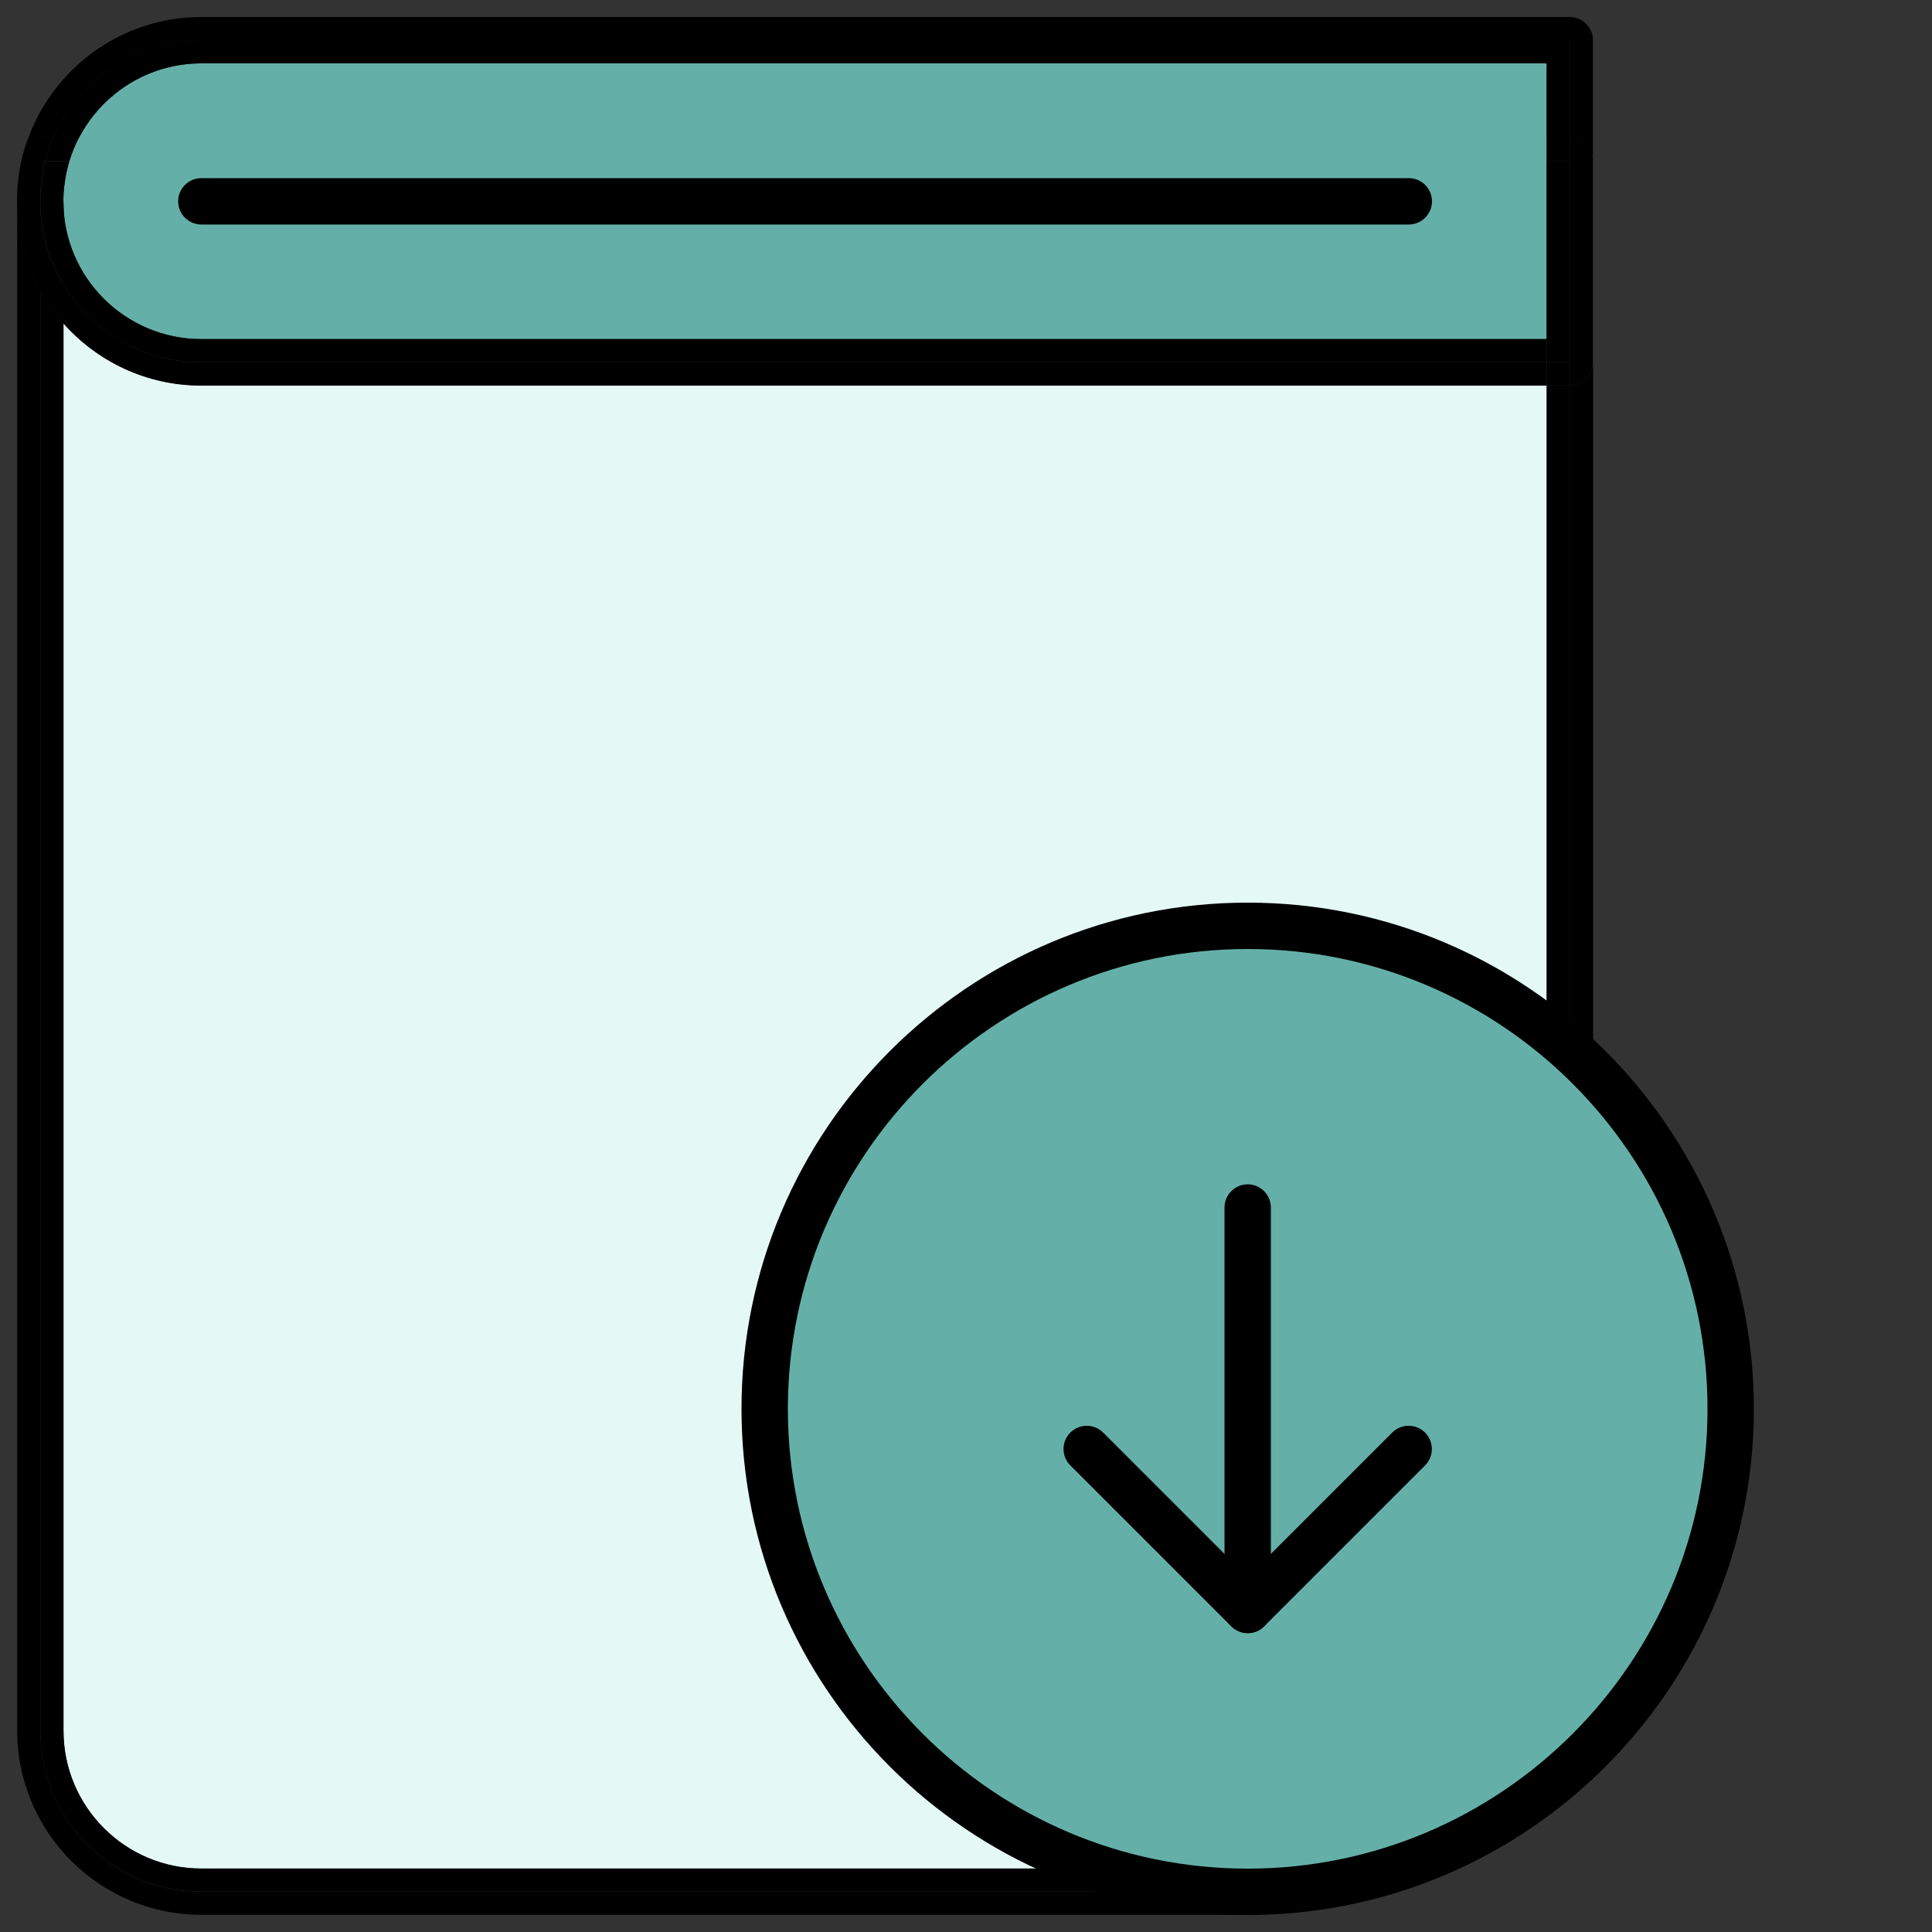
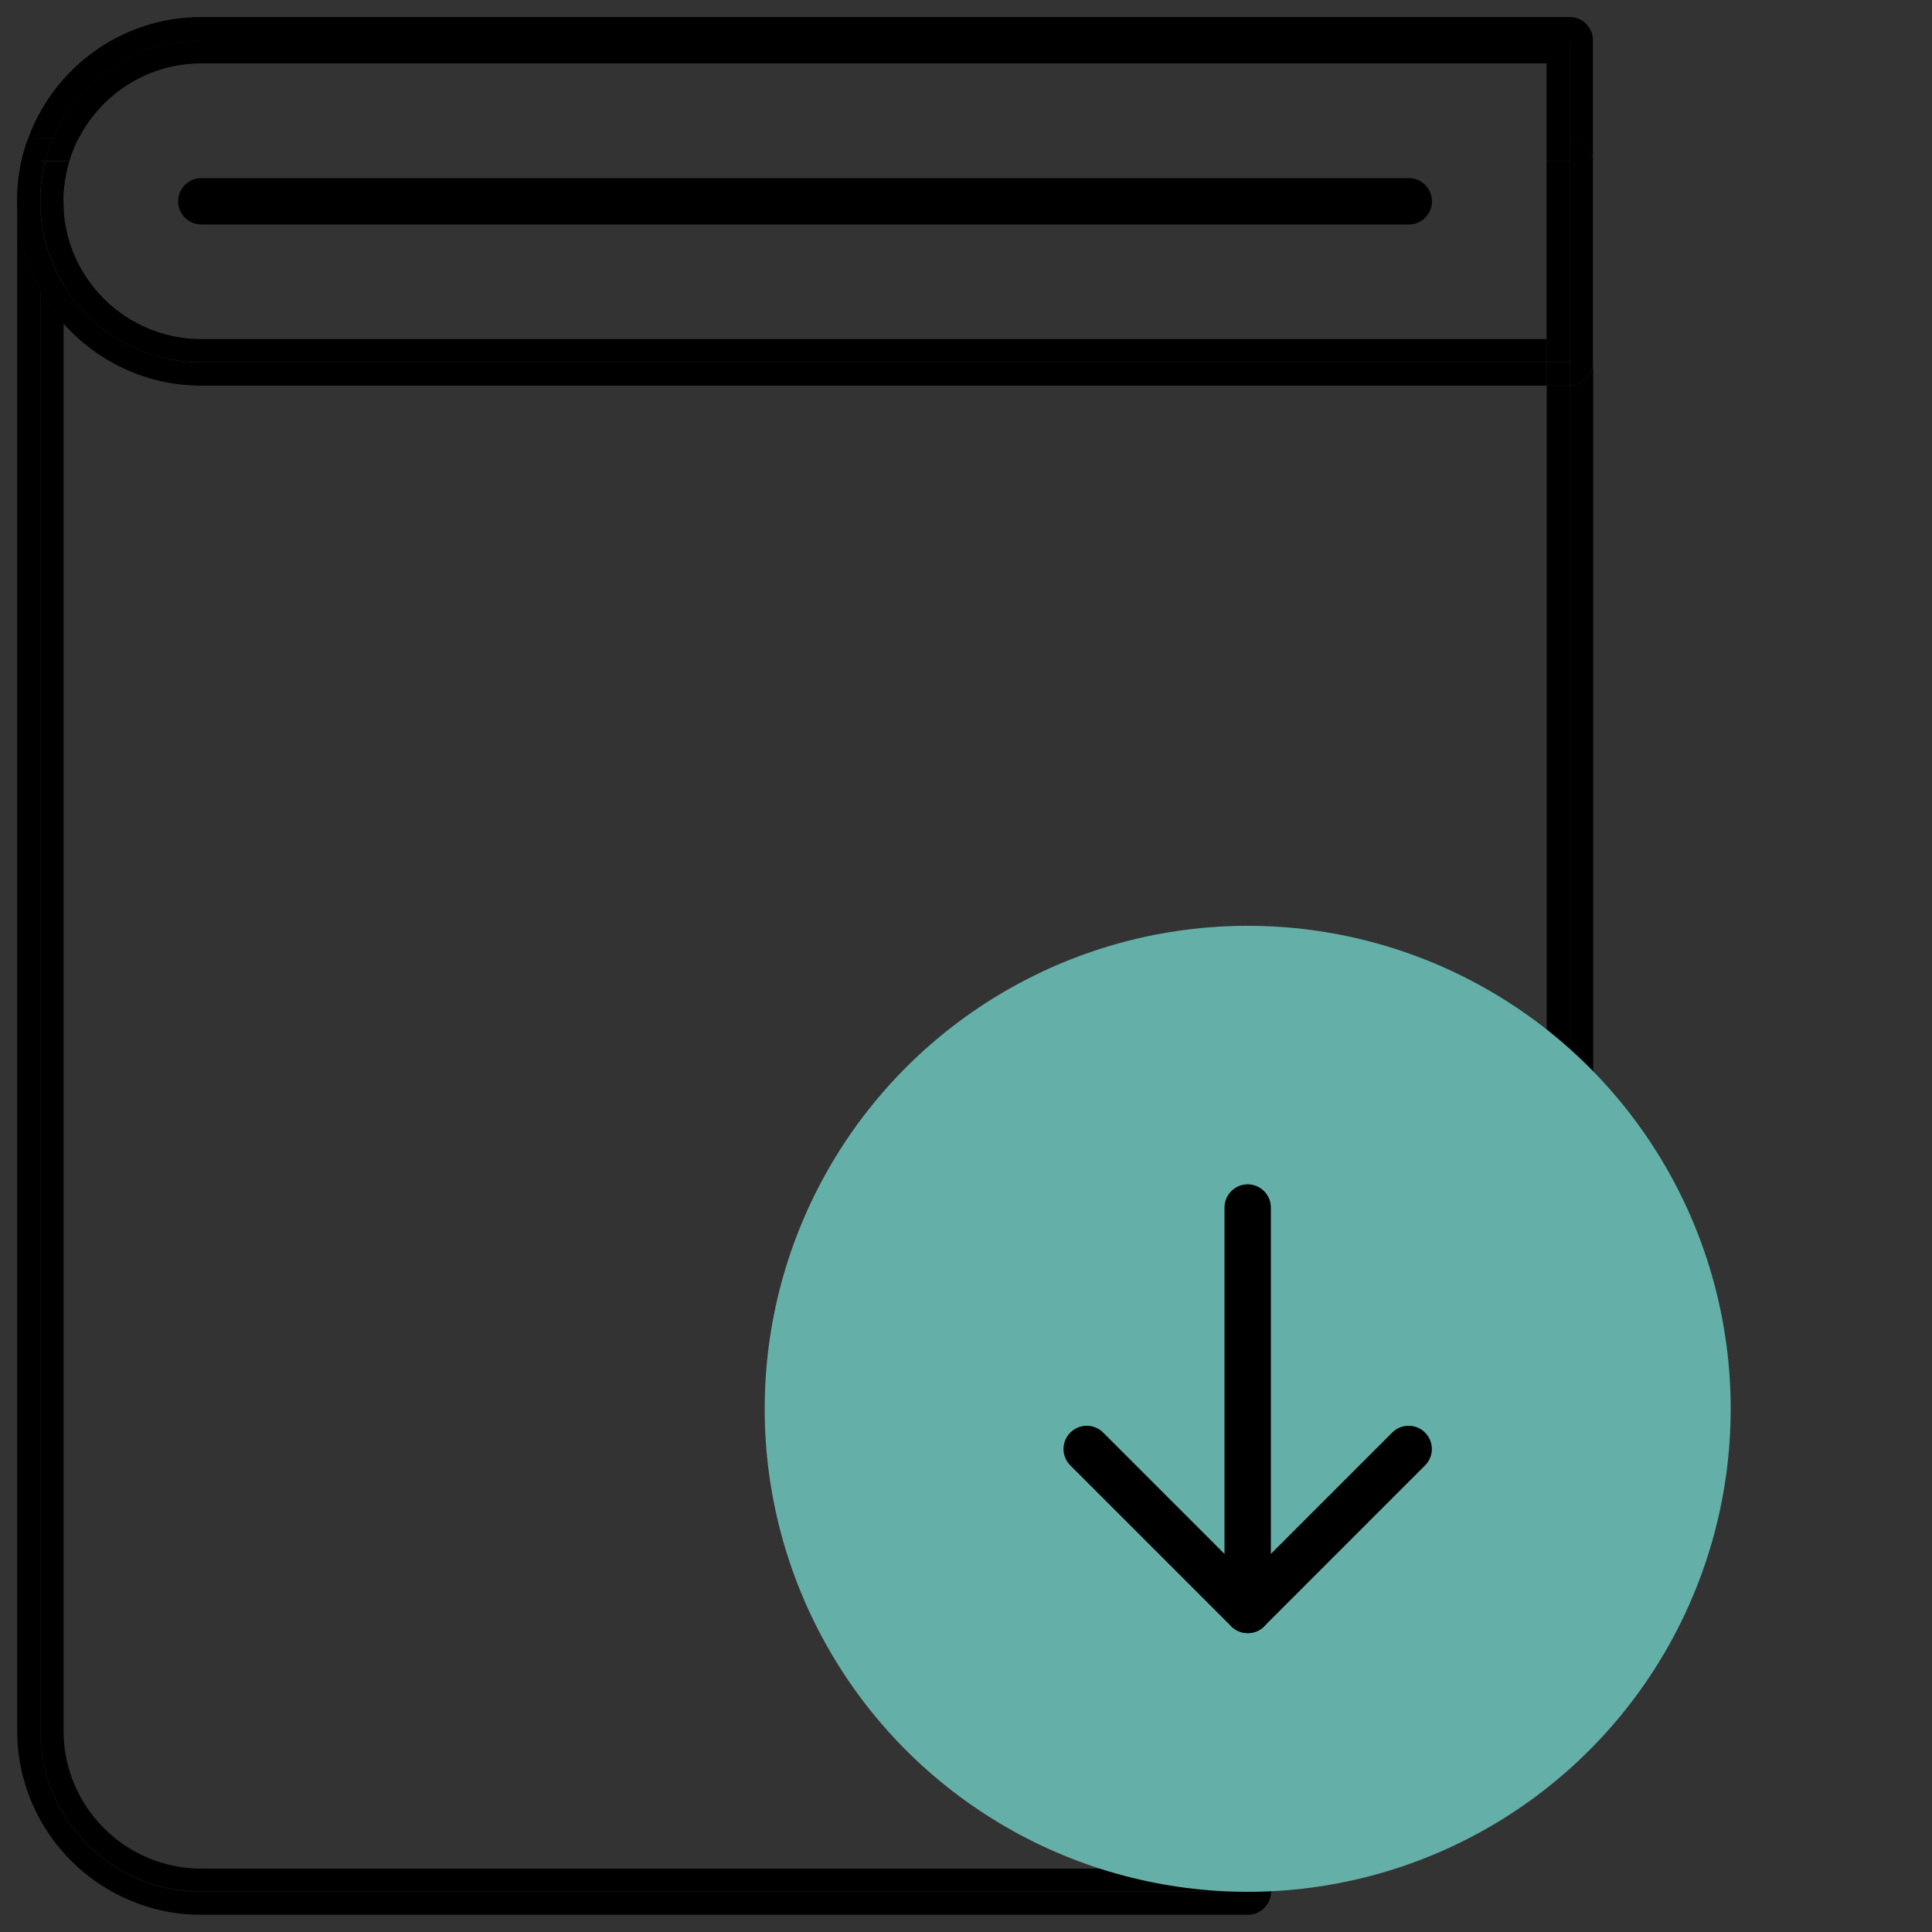
<svg xmlns="http://www.w3.org/2000/svg" viewBox="0 0 1000 1000">
  <rect x="0" y="0" width="1000" height="1000" fill="#333333" stroke="none" />
-   <path fill="#E4F9F4" d="M32.8 167.3v728.5c0 39.3 32 71.3 71.3 71.3h529.7V750c0-6.6 5.4-12 12-12h154.7V199.5H104.2c-28.4 0-53.9-12.4-71.4-32.2z" />
  <path d="M812.5 199.5V750H645.8v229.2H104.2c-46.1 0-83.3-37.4-83.3-83.3V150.4c-7.6-13.7-12-29.5-12-46.3v791.7c0 52.6 42.8 95.3 95.3 95.3h541.7c6.6 0 12-5.4 12-12V762h154.7c6.6 0 12-5.4 12-12V187.5c-.1 6.6-5.5 12-12.1 12z" />
  <path d="M800.5 738H645.8c-6.6 0-12 5.4-12 12v217.2H104.2c-39.3 0-71.3-32-71.3-71.3V167.3c-4.6-5.2-8.6-10.8-12-16.9v745.4c0 46 37.3 83.3 83.3 83.3h541.7V749.9h166.7V199.5h-12V738z" />
-   <path fill="#64B0A8" d="M800.5 32.8H104.2c-27.5 0-51.4 15.6-63.3 38.5h759.6V32.8zM32.8 104.2c0 39.3 32 71.3 71.3 71.3h696.3V95.3h-767c-.4 2.9-.6 5.9-.6 8.9zM800.5 71.3H40.9c-2 3.8-3.6 7.8-4.9 12h764.6v-12zM800.5 95.3v-12H35.9c-1.2 3.9-2 7.9-2.5 12h767.1z" />
  <path d="M812.5 8.8H104.2C62.3 8.8 26.6 36 13.9 73.6c2-1.4 4.4-2.2 7-2.2h6.7c12.7-29.7 42.2-50.5 76.6-50.5h708.3v50.5c6.6 0 12 5.4 12 12V20.8c0-6.6-5.4-12-12-12zM32.8 147.3v20.1c17.5 19.7 43 32.2 71.3 32.2h696.3v-12H104.2c-30.3-.1-56.8-16.2-71.4-40.3z" />
  <path d="M20.8 104.2V83.3h2.6c1.1-4.1 2.4-8.1 4.1-12h-6.7c-2.6 0-5 .8-7 2.2-3.3 9.6-5 19.9-5 30.6 0 16.8 4.4 32.5 12 46.3v-46.2zM812.5 71.3v128.2c6.6 0 12-5.4 12-12V83.3c0-6.6-5.4-12-12-12z" />
  <path d="M32.8 147.3c-7.6-12.6-12-27.3-12-43.1v46.3c3.4 6.1 7.4 11.7 12 16.9v-20.1zM20.8 83.3v20.8c0-7.2.9-14.2 2.6-20.8h-2.6zM800.5 187.5h12v12h-12zM104.2 32.8h696.3v38.5h12V20.8H104.2c-34.4 0-63.9 20.8-76.6 50.5h13.3c11.9-22.8 35.8-38.5 63.3-38.5zM32.8 104.2v43.1c14.6 24.1 41.1 40.2 71.3 40.2h696.3v-12H104.2c-39.4 0-71.4-32-71.4-71.3zM32.8 95.3v8.8c0-3 .2-5.9.6-8.8h-.6zM800.5 71.3h12v12h-12zM35.9 83.3c1.3-4.2 2.9-8.2 4.9-12H27.5c-1.7 3.9-3 7.9-4.1 12h12.5z" />
  <path d="M32.8 104.2v-8.8h.6c.5-4.1 1.4-8.1 2.5-12H23.5c-1.7 6.7-2.6 13.6-2.6 20.8 0 15.8 4.4 30.5 12 43.1v-43.1zM800.5 95.3v92.2h12V83.3h-12z" />
  <g>
    <circle cx="645.8" cy="729.2" r="250" fill="#64B0A8" />
-     <path d="M645.8 991.2c-144.5 0-262-117.5-262-262s117.5-262 262-262 262 117.5 262 262-117.5 262-262 262zm0-500c-131.2 0-238 106.8-238 238s106.8 238 238 238 238-106.8 238-238c0-131.3-106.7-238-238-238z" />
  </g>
  <path d="M645.8 845.3c-6.6 0-12-5.4-12-12V625c0-6.6 5.4-12 12-12s12 5.4 12 12v208.3c0 6.7-5.3 12-12 12z" />
  <path d="M645.8 845.3c-3.2 0-6.2-1.3-8.5-3.5L554 758.5c-4.7-4.7-4.7-12.3 0-17 4.7-4.7 12.3-4.7 17 0l74.8 74.8 74.8-74.8c4.7-4.7 12.3-4.7 17 0 4.7 4.7 4.7 12.3 0 17l-83.3 83.3c-2.2 2.3-5.3 3.5-8.5 3.5zM729.2 116.2h-625c-6.6 0-12-5.4-12-12s5.4-12 12-12h625c6.6 0 12 5.4 12 12s-5.4 12-12 12z" />
  <path fill="none" d="M0 0h1000v1000H0z" />
</svg>